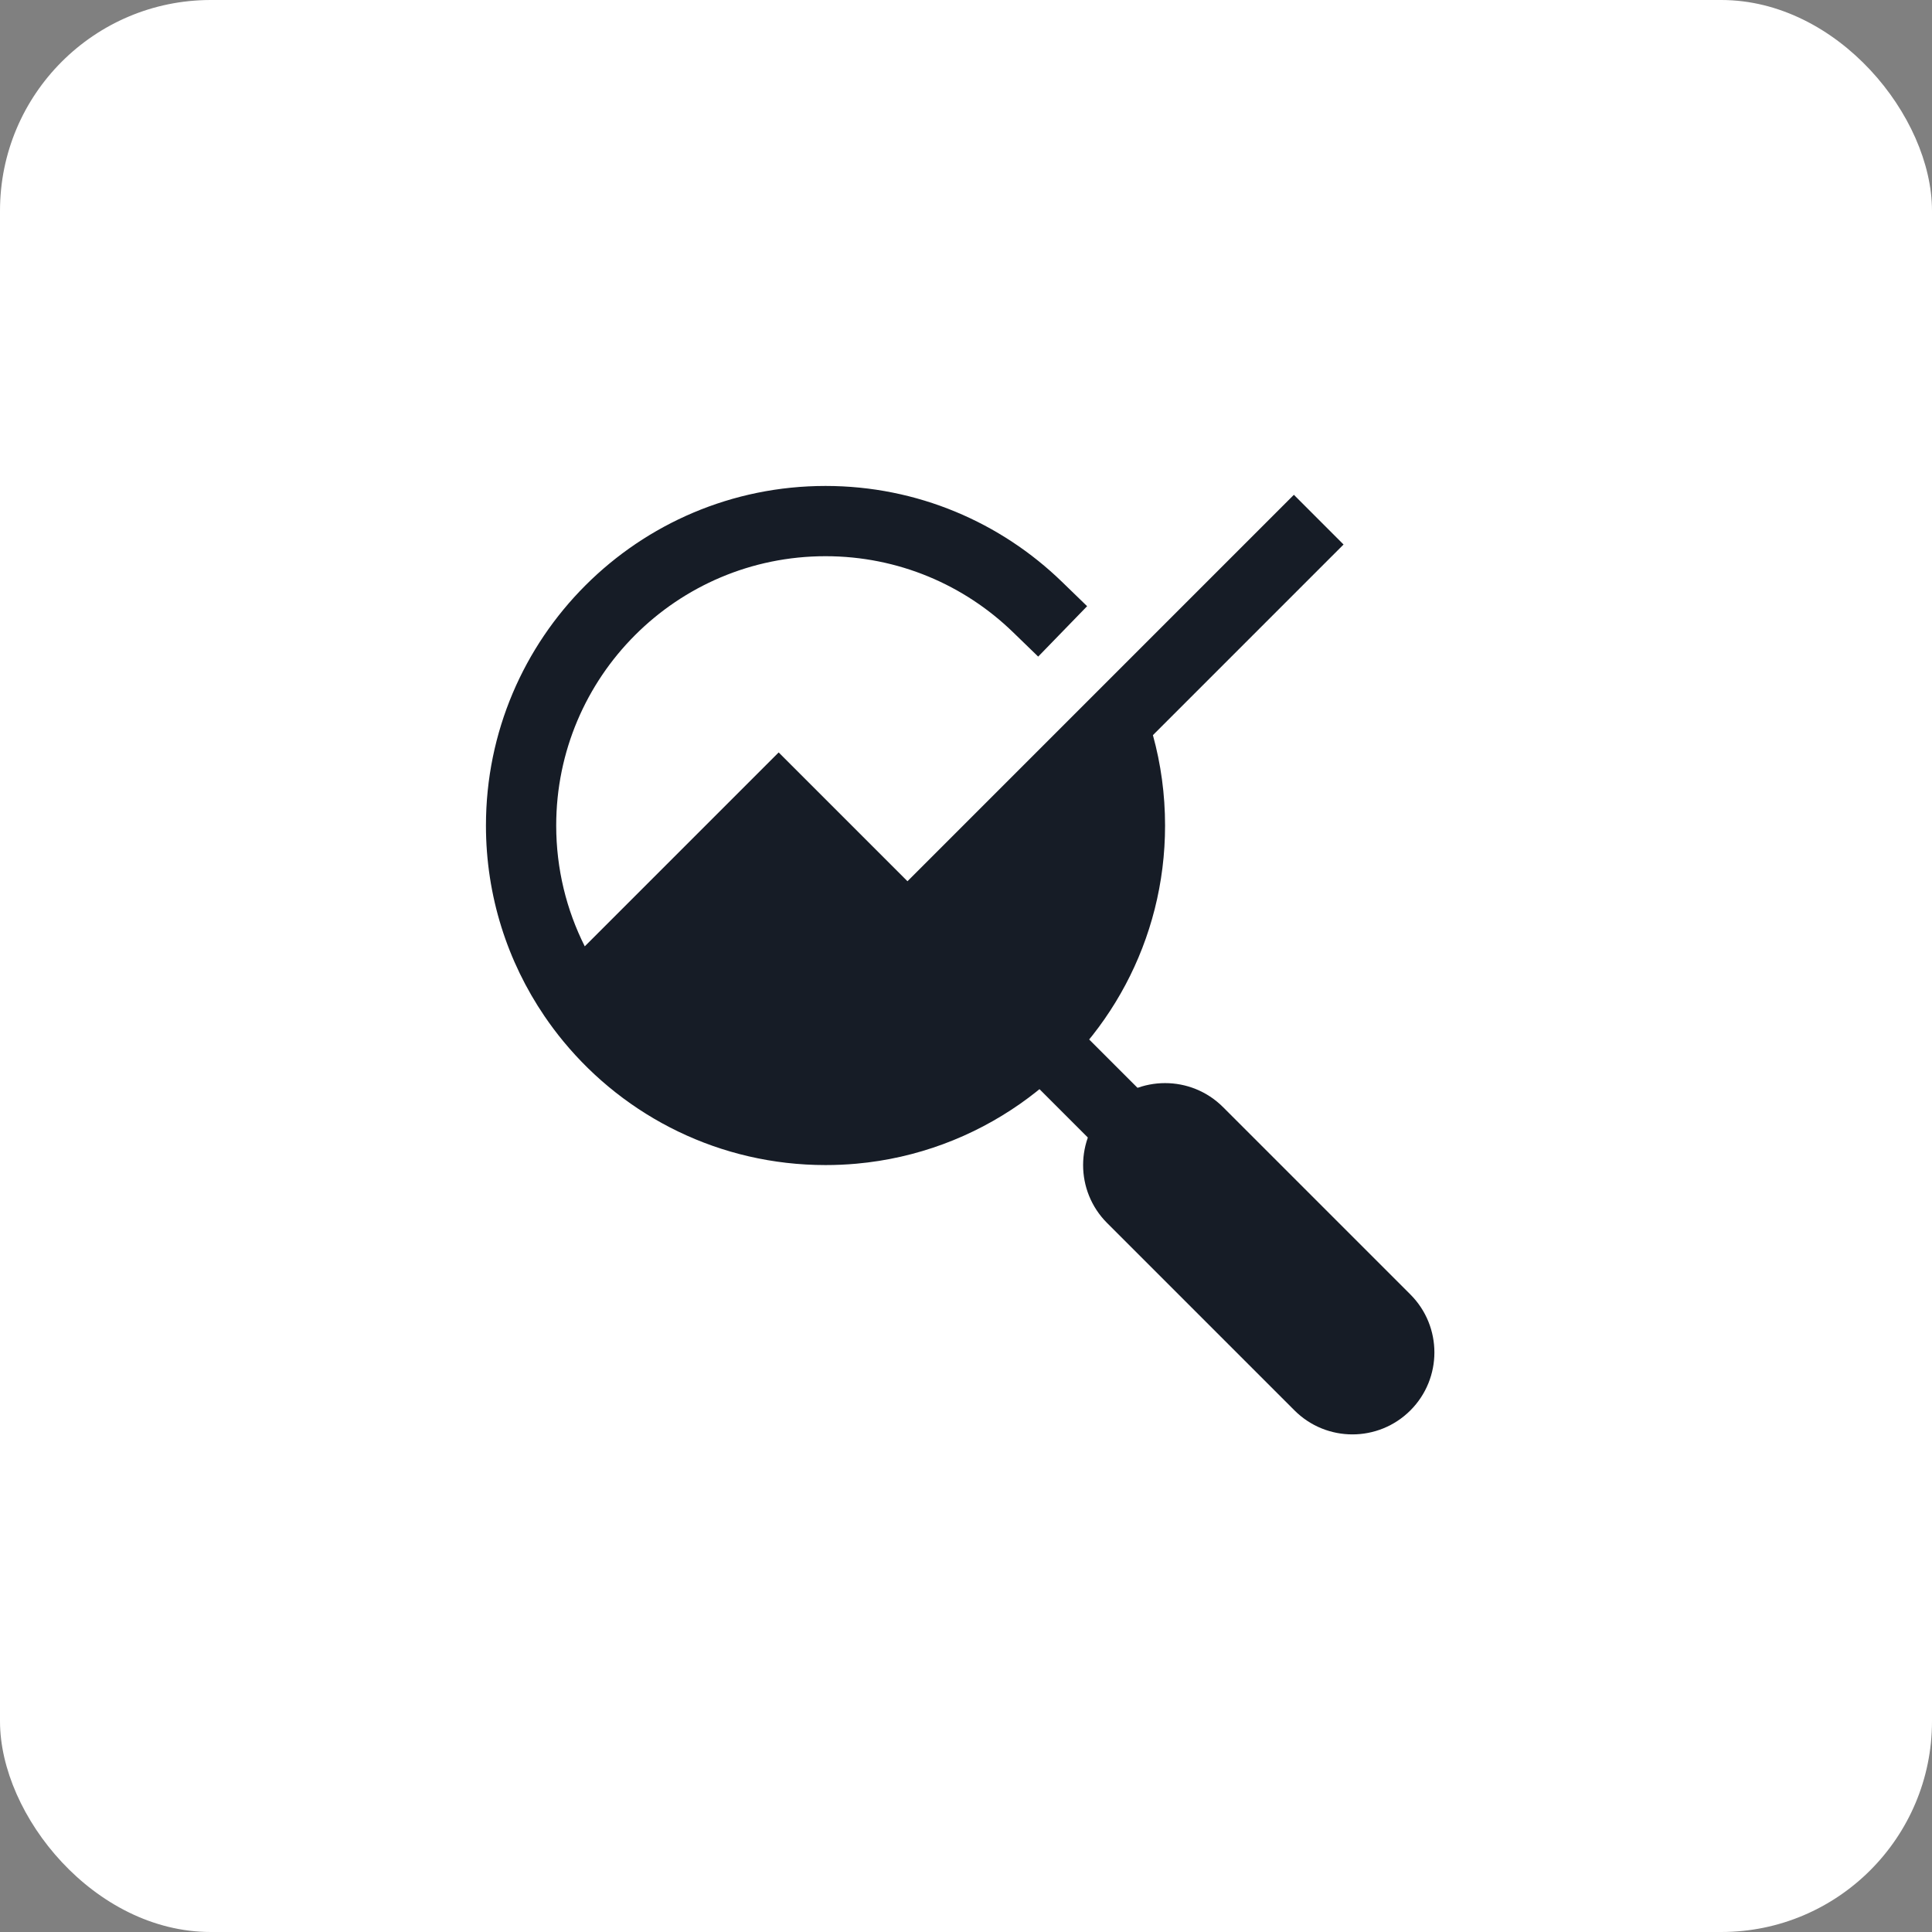
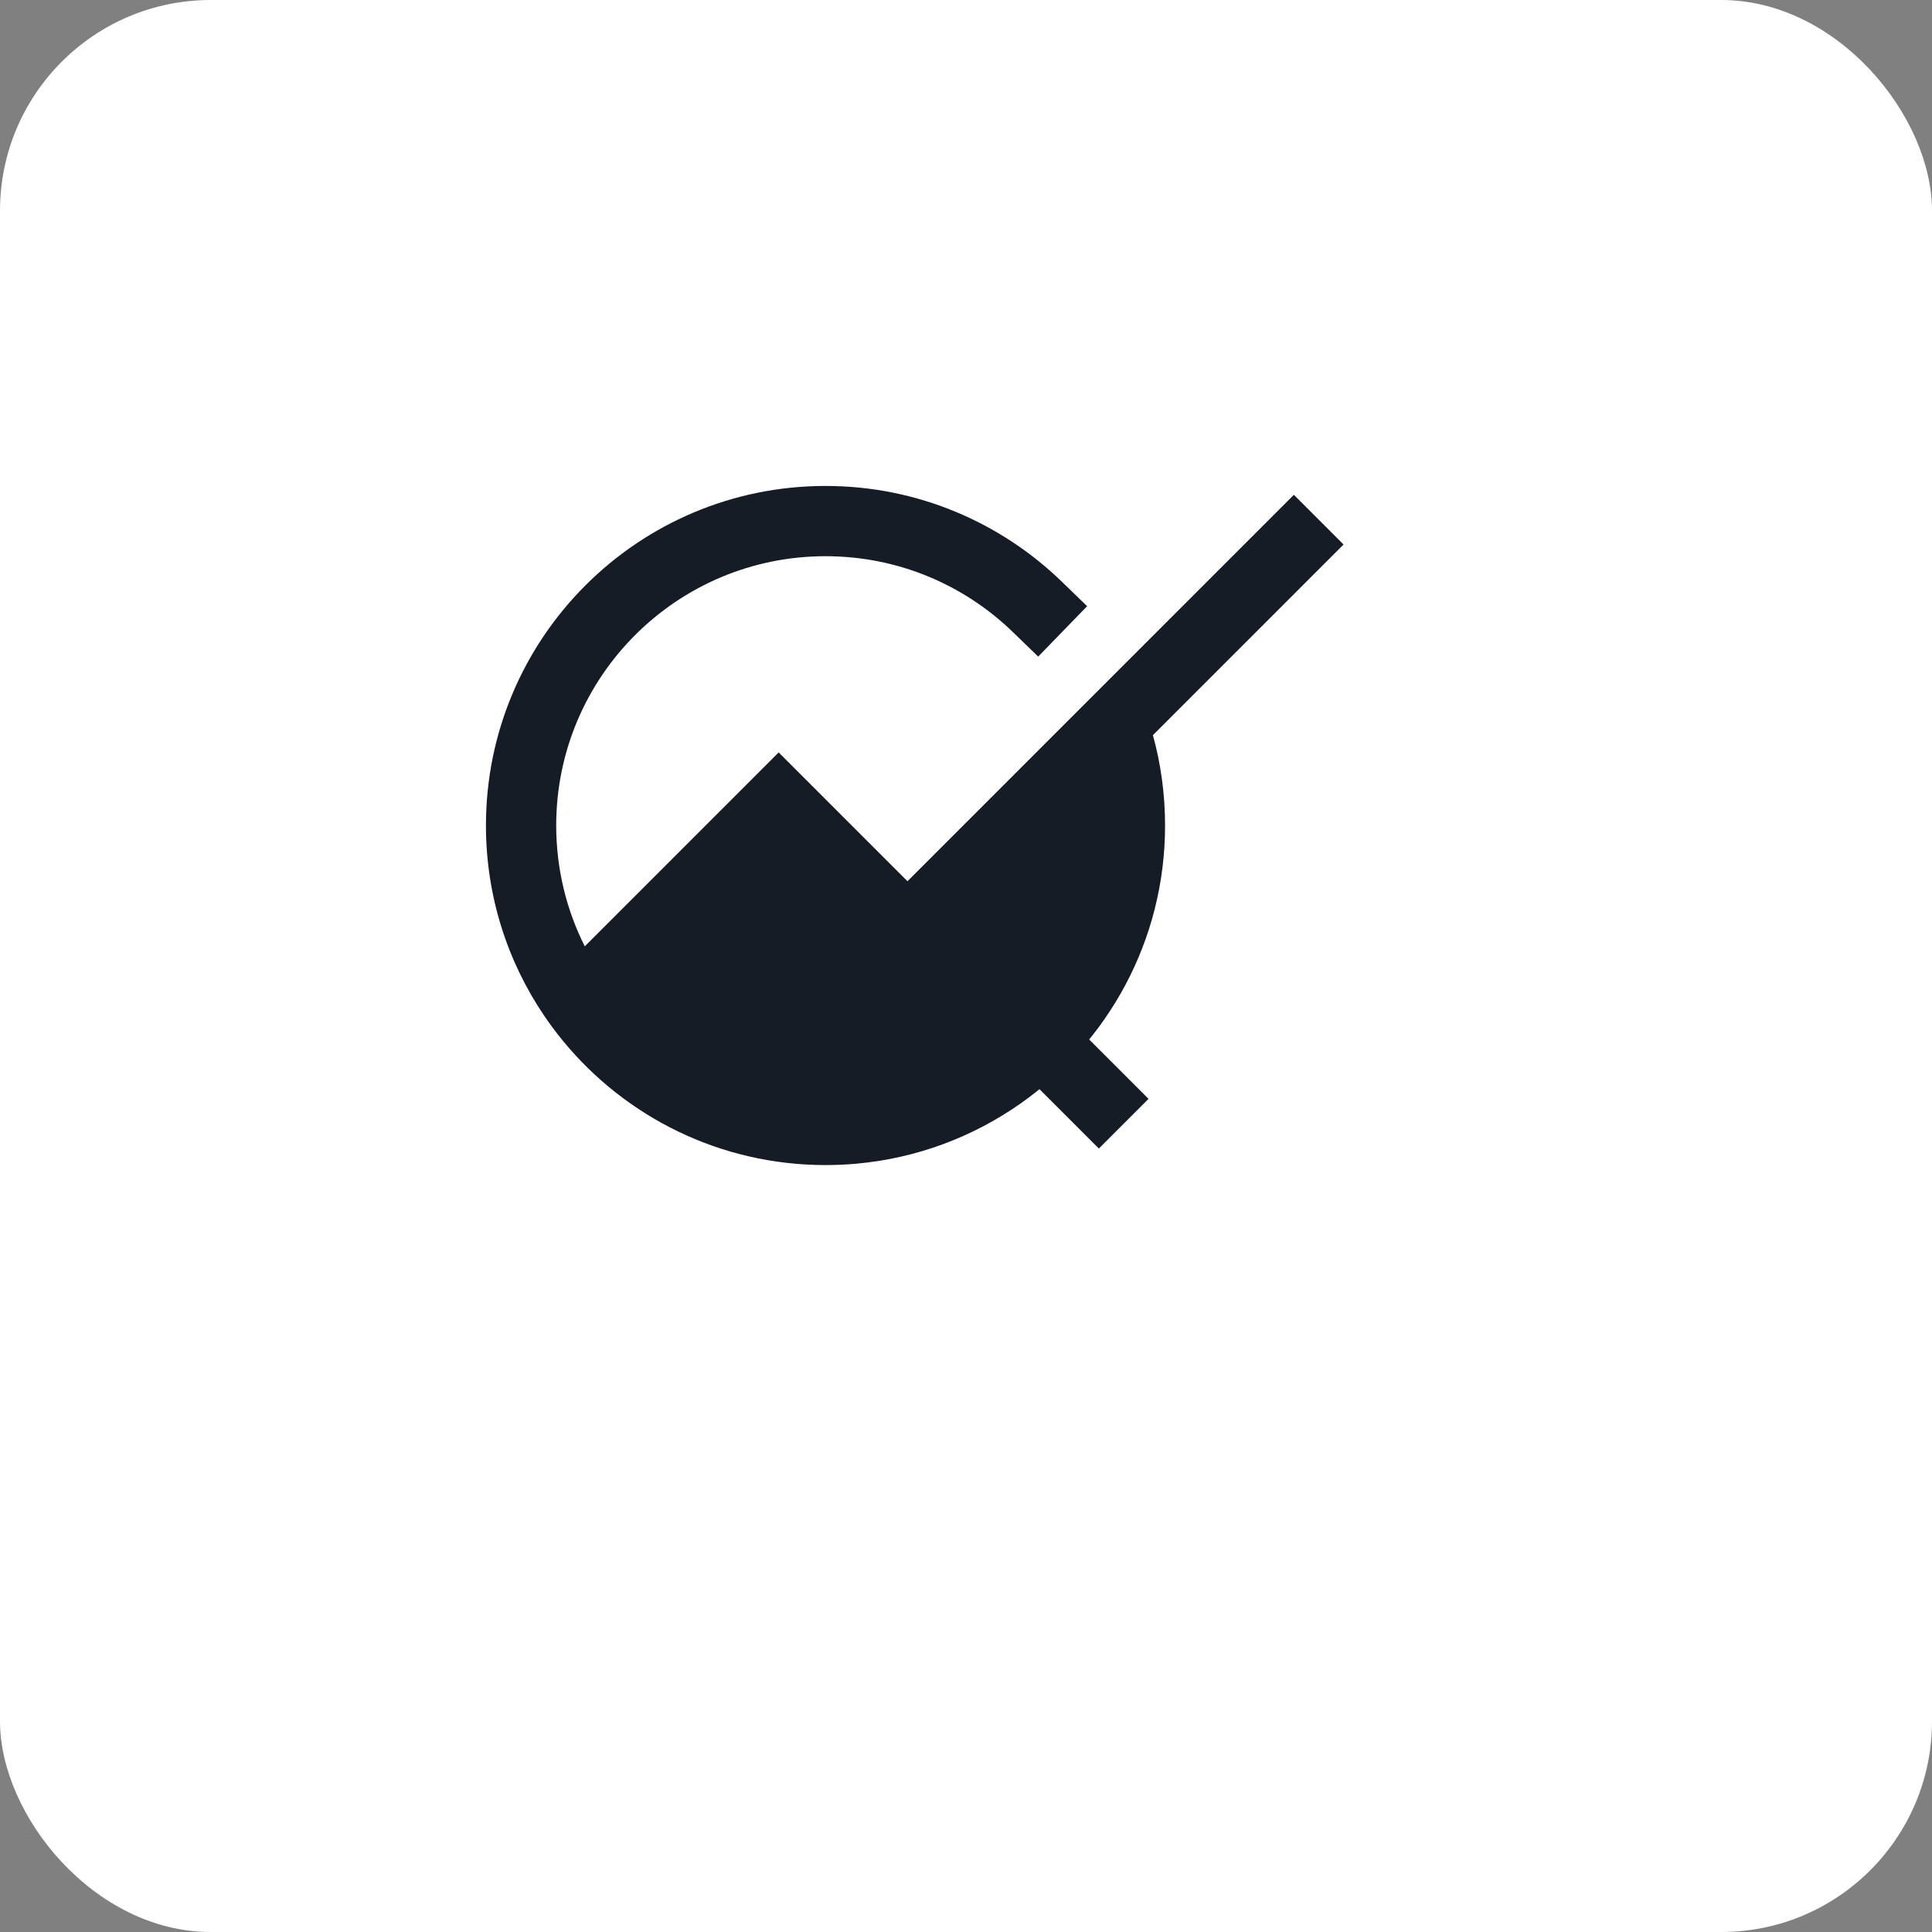
<svg xmlns="http://www.w3.org/2000/svg" width="55" height="55" viewBox="0 0 55 55" fill="none">
  <rect x="0" y="0" width="55" height="55" fill="#808080" stroke="none" />
  <rect width="55" height="55" rx="6" fill="white" />
  <path fill-rule="evenodd" clip-rule="evenodd" d="M31.282 32.696L28.922 30.336L30.336 28.922L32.696 31.282L31.282 32.696Z" fill="#161C26" />
-   <path fill-rule="evenodd" clip-rule="evenodd" d="M31.517 34.817C30.606 33.906 30.606 32.429 31.517 31.517C32.429 30.606 33.906 30.606 34.817 31.517L40.151 36.851C41.062 37.762 41.062 39.239 40.151 40.151C39.239 41.062 37.762 41.062 36.851 40.151L31.517 34.817Z" fill="#161C26" />
  <path d="M15.834 23.501C15.834 19.267 19.267 15.834 23.501 15.834C25.576 15.834 27.456 16.657 28.837 17.996L29.555 18.692L30.948 17.257L30.23 16.561C28.49 14.874 26.116 13.834 23.501 13.834C18.162 13.834 13.834 18.162 13.834 23.501C13.834 25.513 14.449 27.381 15.501 28.929C15.67 29.177 15.85 29.418 16.041 29.649C17.814 31.798 20.498 33.167 23.501 33.167C23.797 33.167 24.09 33.154 24.379 33.128C26.104 32.973 27.697 32.364 29.041 31.423C31.536 29.675 33.167 26.779 33.167 23.501C33.167 22.61 33.047 21.747 32.821 20.928L38.248 15.501L36.834 14.086L25.834 25.087L22.167 21.42L16.647 26.94C16.127 25.906 15.834 24.737 15.834 23.501Z" fill="#161C26" />
</svg>